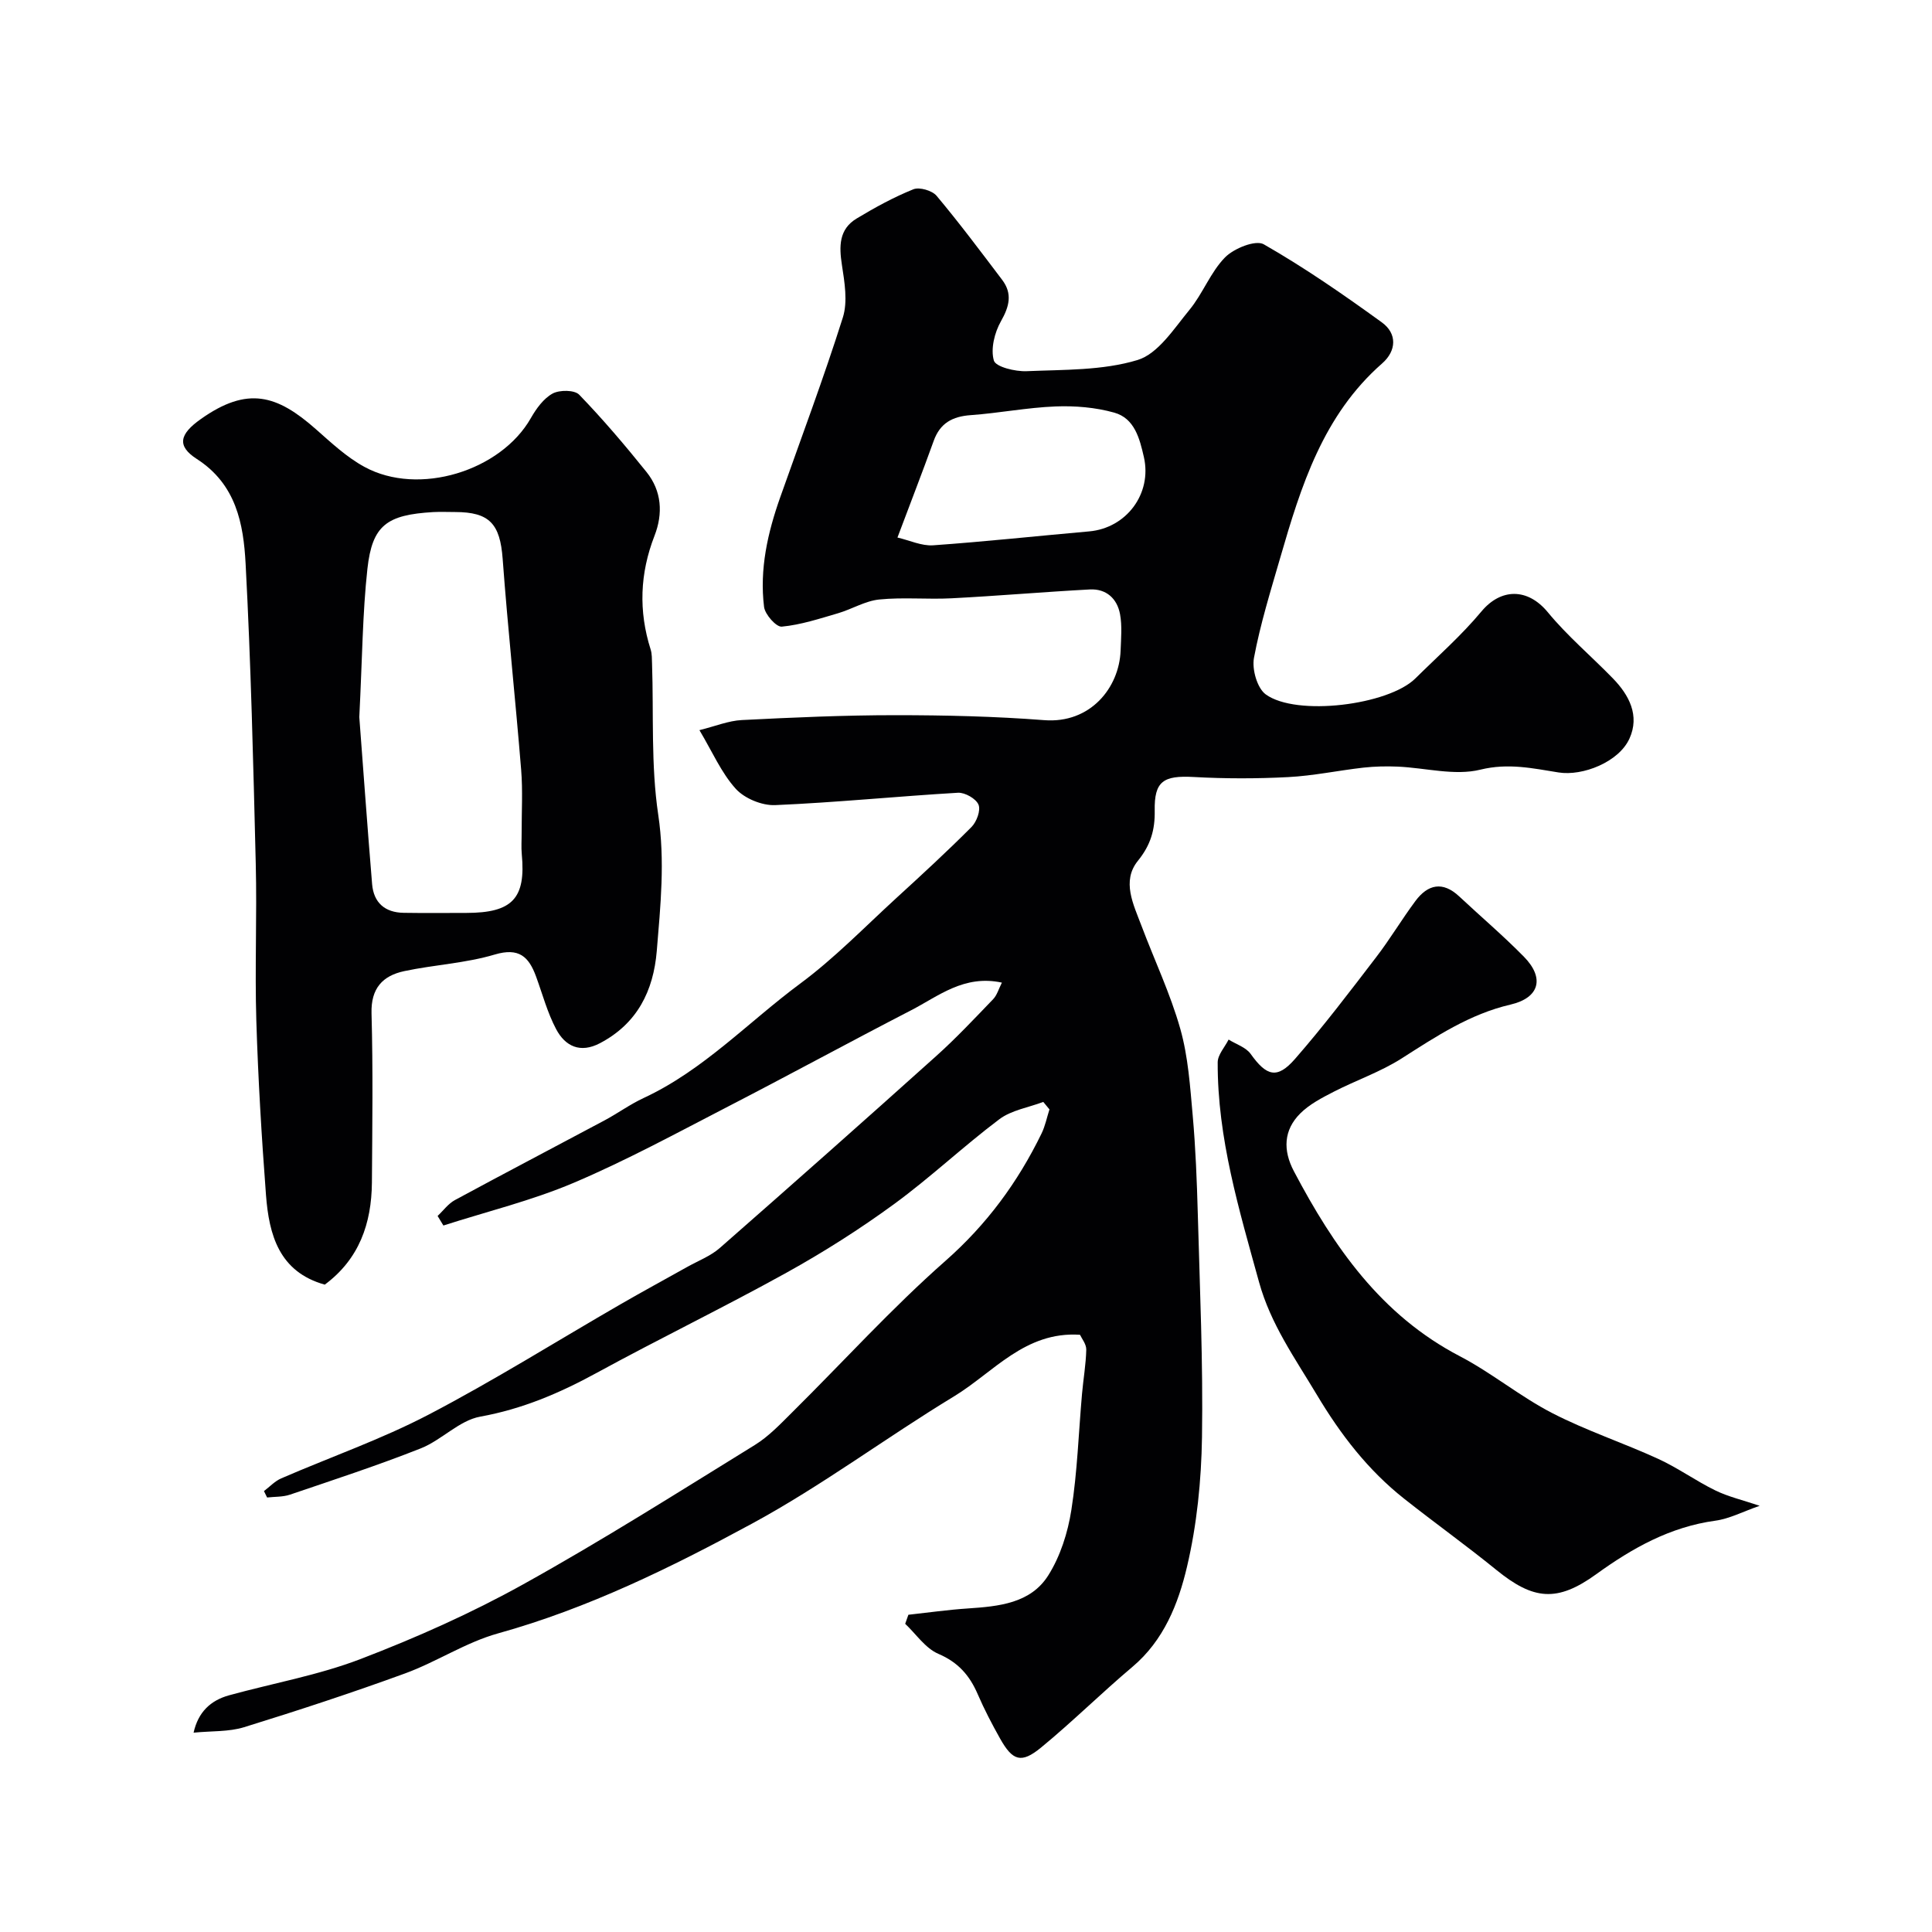
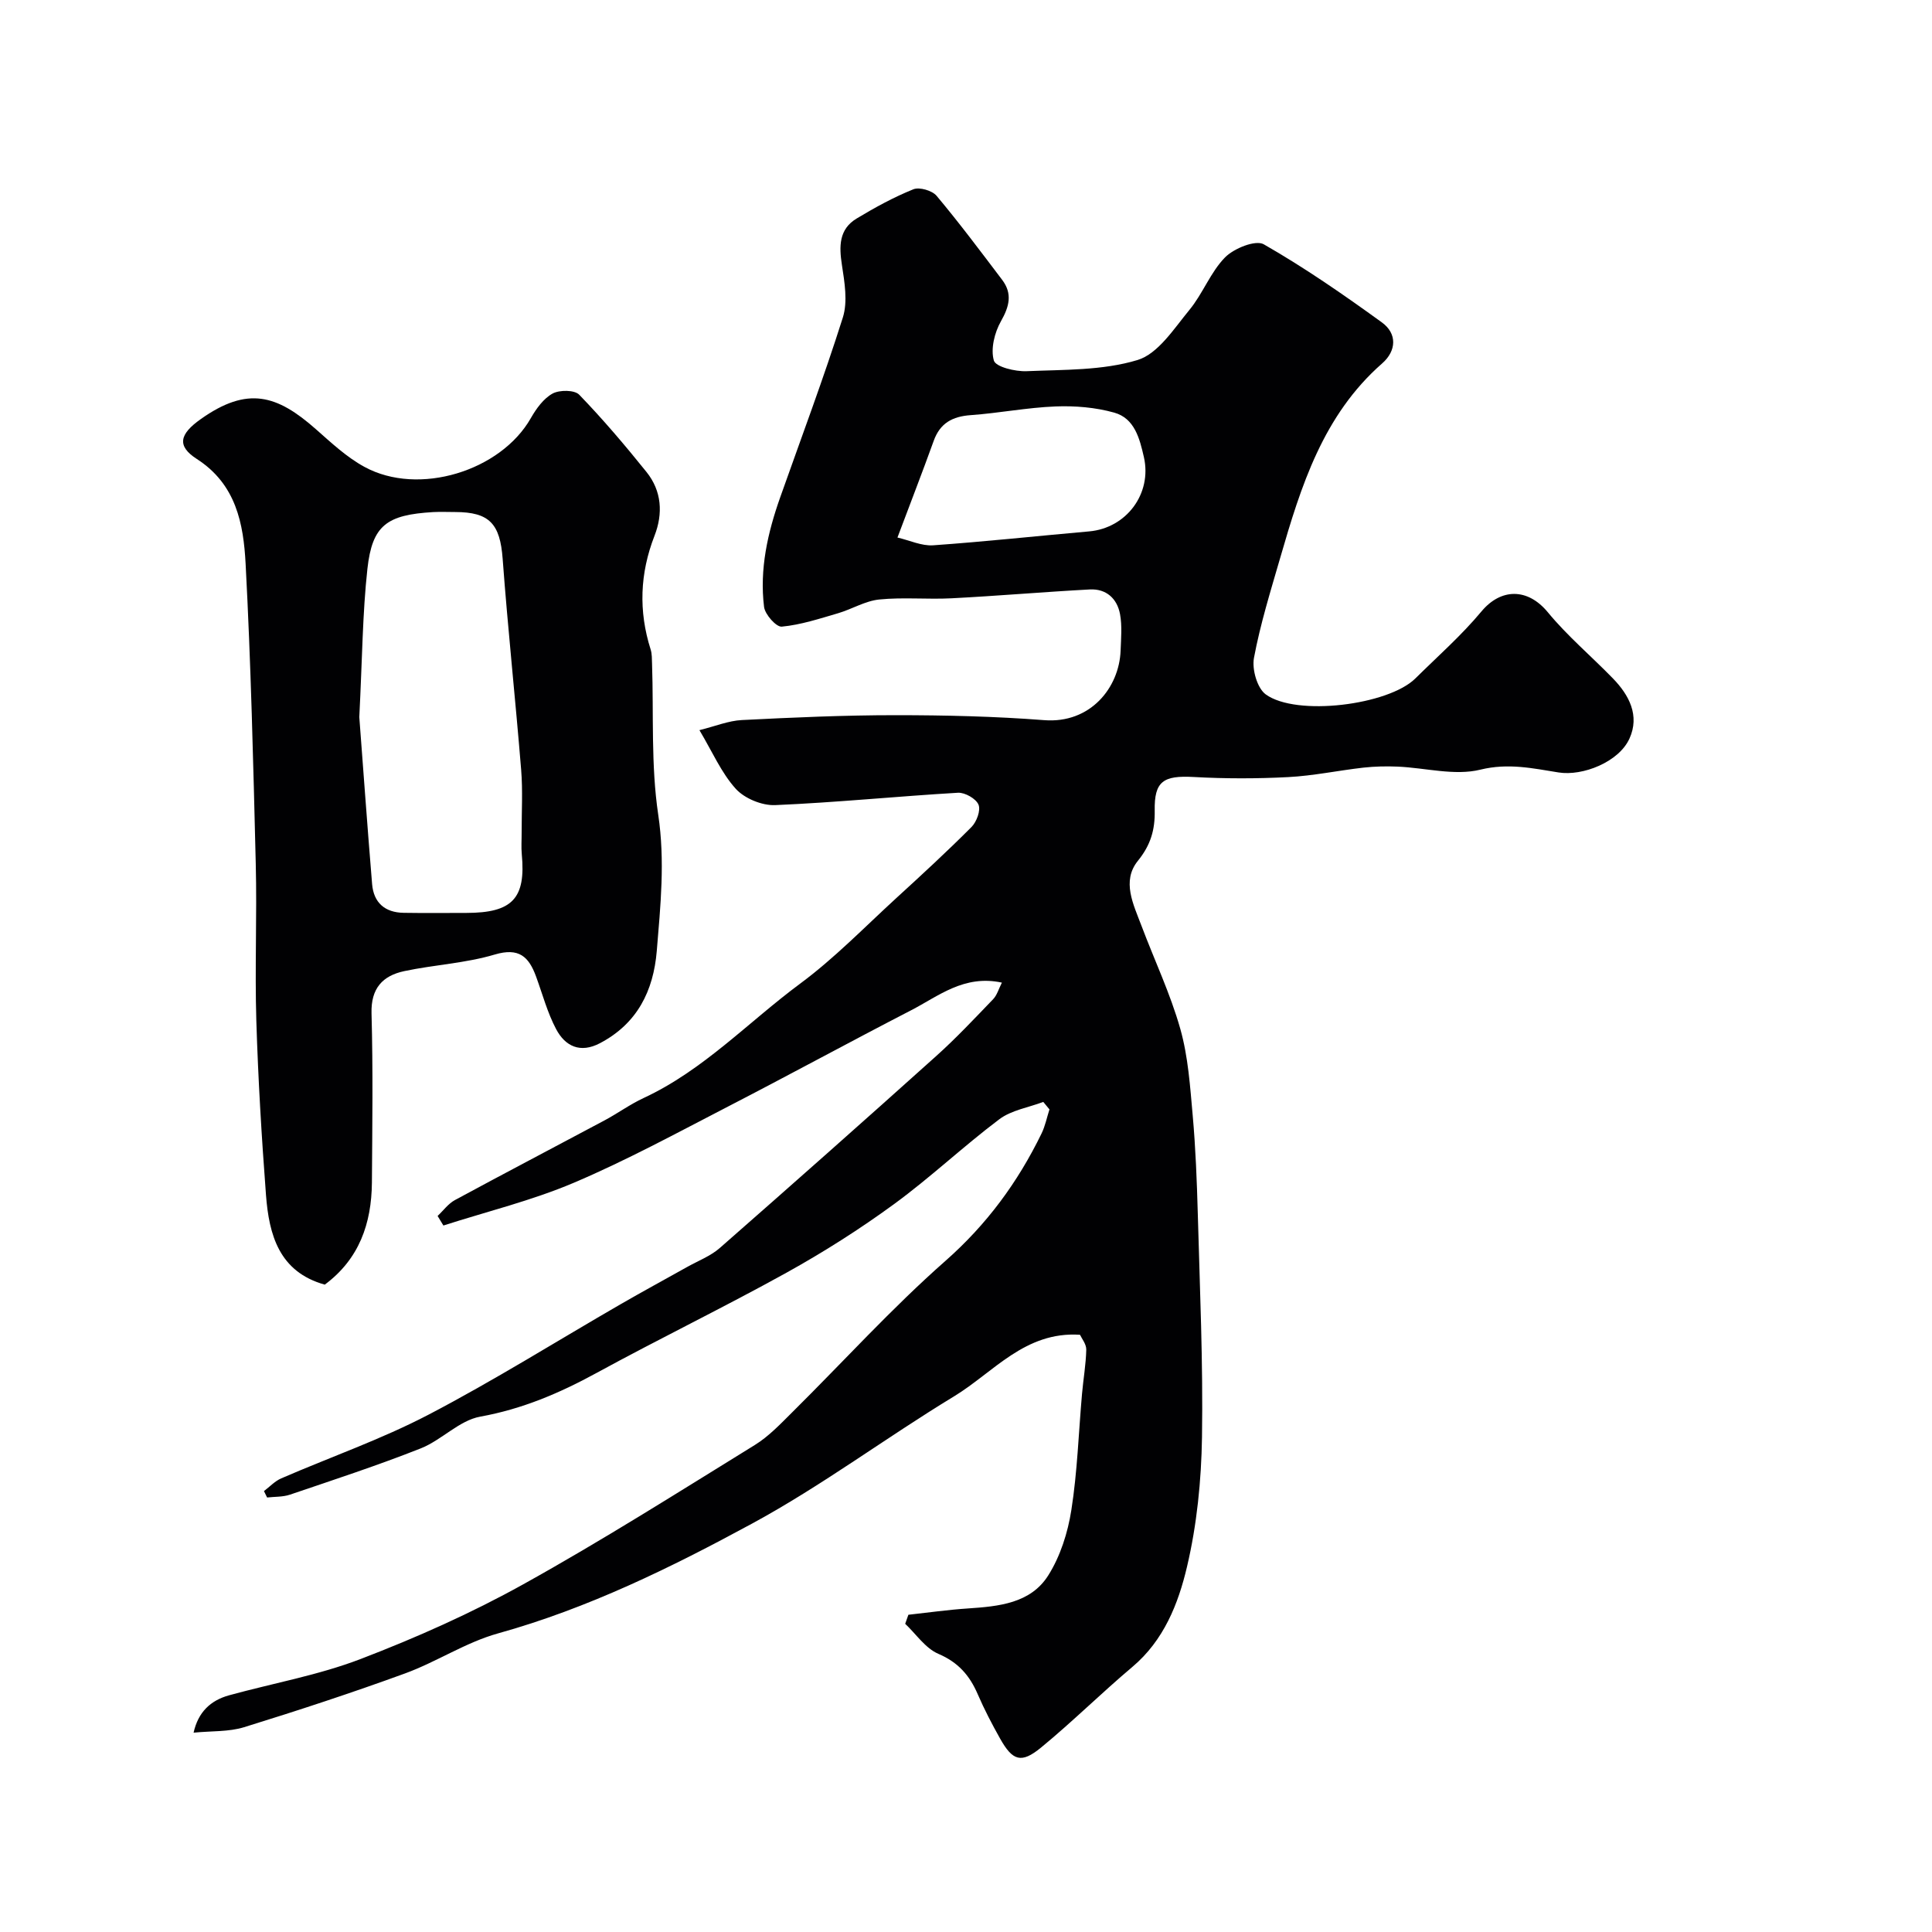
<svg xmlns="http://www.w3.org/2000/svg" enable-background="new 0 0 400 400" viewBox="0 0 400 400">
  <g fill="#010103">
    <path d="m216 228.14c-3.06 1.16-6.58 1.7-9.09 3.58-7.46 5.61-14.28 12.08-21.81 17.58-7.09 5.18-14.57 9.93-22.25 14.19-12.98 7.19-26.35 13.67-39.37 20.78-7.64 4.17-15.36 7.46-24.05 9.03-4.35.78-8 4.86-12.31 6.57-8.9 3.52-18.01 6.5-27.08 9.58-1.48.5-3.15.41-4.74.59-.22-.44-.44-.88-.65-1.33 1.19-.89 2.25-2.06 3.58-2.63 10.16-4.41 20.69-8.07 30.48-13.18 13.58-7.09 26.59-15.26 39.86-22.92 4.54-2.62 9.15-5.12 13.72-7.68 2.27-1.27 4.82-2.24 6.74-3.92 15-13.15 29.93-26.38 44.77-39.71 4.14-3.71 7.96-7.79 11.82-11.8.8-.83 1.14-2.11 1.81-3.43-7.85-1.69-13.13 2.81-18.82 5.74-12.69 6.55-25.23 13.39-37.92 19.94-10.54 5.44-20.99 11.13-31.89 15.76-8.69 3.69-17.98 5.95-27 8.85-.4-.66-.8-1.32-1.2-1.98 1.19-1.11 2.2-2.54 3.59-3.29 10.29-5.57 20.66-10.99 30.98-16.5 2.73-1.46 5.27-3.32 8.07-4.62 12.38-5.75 21.67-15.72 32.41-23.68 7.13-5.28 13.39-11.75 19.96-17.76 5.25-4.8 10.5-9.63 15.52-14.67 1.07-1.07 1.95-3.45 1.46-4.63-.51-1.24-2.81-2.55-4.25-2.47-12.62.74-25.21 2.02-37.84 2.56-2.73.12-6.35-1.37-8.17-3.38-3-3.32-4.85-7.67-7.52-12.14 3.27-.81 6-1.95 8.78-2.09 10.6-.54 21.21-1.01 31.82-1.01 10.27 0 20.56.24 30.79 1.03 9.54.74 15.53-6.71 15.81-14.42.09-2.51.33-5.1-.12-7.53-.6-3.22-2.85-5.29-6.26-5.11-9.54.51-19.07 1.34-28.61 1.83-4.99.26-10.03-.25-14.98.25-2.91.29-5.65 2-8.54 2.85-3.84 1.12-7.71 2.4-11.64 2.77-1.14.11-3.48-2.52-3.67-4.09-.96-7.8.74-15.33 3.34-22.68 4.38-12.39 9.01-24.7 12.97-37.23 1.04-3.29.36-7.3-.19-10.88-.6-3.89-.63-7.4 3.05-9.62 3.77-2.27 7.67-4.41 11.74-6.05 1.26-.51 3.9.26 4.81 1.35 4.72 5.63 9.13 11.53 13.57 17.39 2.17 2.87 1.5 5.51-.25 8.59-1.32 2.34-2.16 5.72-1.46 8.13.39 1.32 4.44 2.3 6.78 2.2 7.71-.33 15.73-.12 22.96-2.31 4.26-1.29 7.54-6.49 10.74-10.37 2.78-3.37 4.36-7.8 7.38-10.88 1.84-1.87 6.33-3.68 8.02-2.71 8.46 4.84 16.53 10.43 24.44 16.16 3.2 2.31 3.06 5.88.07 8.5-12.23 10.72-16.81 25.4-21.1 40.23-1.99 6.87-4.13 13.73-5.44 20.74-.44 2.36.66 6.25 2.43 7.55 6.35 4.63 25.42 2.22 30.99-3.3 4.62-4.57 9.54-8.9 13.68-13.87 4-4.8 9.54-4.92 13.74.17 4.05 4.92 9 9.09 13.46 13.68 3.4 3.49 5.59 7.72 3.45 12.46-2.2 4.88-9.7 7.82-14.67 7.03-5.33-.85-10.42-2-16.21-.58-5.32 1.31-11.37-.38-17.1-.63-2.37-.1-4.76-.05-7.11.21-5.2.59-10.36 1.69-15.57 1.96-6.5.34-13.05.34-19.55-.02-6.3-.35-8.2.87-8.09 6.97.07 3.96-.83 7.11-3.48 10.38-3.41 4.21-.92 9.04.74 13.45 2.68 7.12 5.98 14.06 8.04 21.35 1.63 5.77 2.03 11.94 2.57 17.96.6 6.74.86 13.52 1.05 20.3.42 15.43 1.11 30.87.87 46.29-.14 8.96-1.05 18.09-3.1 26.79-1.8 7.67-4.8 15.27-11.32 20.76-6.43 5.42-12.42 11.37-18.91 16.7-4.1 3.36-5.88 2.75-8.48-1.88-1.68-2.99-3.28-6.06-4.64-9.21-1.67-3.86-4.03-6.57-8.13-8.32-2.69-1.15-4.61-4.09-6.87-6.22.22-.62.44-1.25.66-1.87 4.12-.45 8.23-1.04 12.36-1.31 6.35-.43 12.94-1.04 16.6-6.84 2.5-3.96 4.05-8.85 4.78-13.52 1.25-7.94 1.5-16.04 2.21-24.07.27-3.06.81-6.1.88-9.15.02-1.15-.95-2.31-1.3-3.08-11.41-.74-17.9 7.79-26.09 12.76-14.07 8.54-27.34 18.49-41.78 26.32-16.79 9.11-34 17.57-52.63 22.75-6.68 1.86-12.72 5.91-19.28 8.3-10.99 4.01-22.11 7.66-33.29 11.12-3.18.98-6.74.76-10.45 1.13.94-4.23 3.48-6.67 7.36-7.74 9.09-2.5 18.5-4.16 27.25-7.52 11.5-4.41 22.87-9.47 33.63-15.45 16.3-9.05 32.08-19.05 47.96-28.85 2.9-1.79 5.34-4.39 7.79-6.82 10.54-10.44 20.53-21.48 31.63-31.26 8.6-7.57 15.02-16.31 19.94-26.41.76-1.56 1.1-3.32 1.64-4.99-.42-.49-.85-1.02-1.28-1.55zm-30.19-116.85c2.53.59 5 1.77 7.38 1.61 10.78-.76 21.53-1.93 32.3-2.88 7.73-.68 13.06-7.83 11.34-15.38-.88-3.86-1.93-8.03-6.14-9.21-3.88-1.09-8.12-1.44-12.17-1.28-5.86.23-11.68 1.38-17.54 1.8-3.8.27-6.36 1.65-7.68 5.36-2.3 6.39-4.77 12.73-7.49 19.98z" />
    <path d="m67.24 265.97c-9.45-2.64-11.54-10.29-12.17-18.55-.91-12.01-1.63-24.04-2-36.08-.33-10.84.15-21.71-.12-32.56-.51-20.7-1-41.41-2.1-62.08-.44-8.25-1.95-16.43-10.11-21.68-4.21-2.71-3.54-5.16.81-8.24 9.72-6.9 15.82-5.01 23.85 2.08 3.19 2.81 6.38 5.81 10.07 7.81 11.21 6.11 28.2.86 34.44-10.11 1.11-1.95 2.62-4.05 4.5-5.08 1.43-.78 4.54-.77 5.51.24 4.91 5.08 9.5 10.49 13.93 16 3.16 3.93 3.45 8.6 1.66 13.2-3.03 7.79-3.33 15.59-.8 23.55.29.92.25 1.96.29 2.95.35 10.43-.25 21 1.28 31.26 1.43 9.57.47 18.82-.3 28.19-.69 8.29-4.04 15.05-11.76 19.11-4.08 2.15-7.2.65-9.08-2.91-1.81-3.41-2.82-7.25-4.16-10.91-1.5-4.08-3.52-6.03-8.56-4.53-6.04 1.8-12.51 2.11-18.72 3.43-4.47.95-6.92 3.55-6.78 8.73.32 11.68.16 23.38.08 35.07-.08 8.43-2.61 15.8-9.76 21.11zm7.15-117.5c.73 9.59 1.62 22.08 2.65 34.57.32 3.85 2.65 5.89 6.53 5.95 4.33.07 8.66.02 12.99.02 9.53-.01 12.33-3 11.47-12.14-.14-1.49-.02-3-.03-4.49-.01-4.33.25-8.68-.1-12.99-1.18-14.57-2.75-29.11-3.83-43.69-.54-7.21-2.68-9.69-9.86-9.69-1.5 0-3-.07-4.5.01-9.63.56-12.64 2.72-13.64 11.73-1.01 9.18-1.06 18.48-1.68 30.72z" />
-     <path d="m364.32 311.76c-3.45 1.19-6.23 2.68-9.16 3.08-9.36 1.28-17.16 5.65-24.66 11.07-8.13 5.88-13.03 5.36-20.73-.9-6.21-5.05-12.74-9.72-19.02-14.69-7.51-5.93-13.17-13.27-18.12-21.56-4.52-7.56-9.56-14.62-11.96-23.32-4.12-14.95-8.62-29.8-8.56-45.5.01-1.57 1.47-3.14 2.26-4.71 1.55.97 3.59 1.6 4.57 2.98 3.28 4.59 5.47 5.27 9.17 1.04 5.91-6.77 11.36-13.96 16.83-21.1 2.87-3.74 5.29-7.82 8.11-11.61 2.57-3.45 5.64-4.15 9.06-.95 4.47 4.18 9.14 8.15 13.42 12.51 4.29 4.38 3.24 8.48-2.8 9.89-8.47 1.97-15.4 6.6-22.54 11.15-4.36 2.78-9.39 4.5-14.03 6.88-2.45 1.26-5.03 2.59-6.94 4.49-3.48 3.46-3.62 7.64-1.34 11.97 8.25 15.65 18.03 29.8 34.36 38.31 6.63 3.46 12.5 8.36 19.14 11.78 7.07 3.64 14.71 6.16 21.95 9.48 4.08 1.87 7.78 4.56 11.82 6.53 2.66 1.3 5.62 1.98 9.17 3.18z" />
  </g>
</svg>